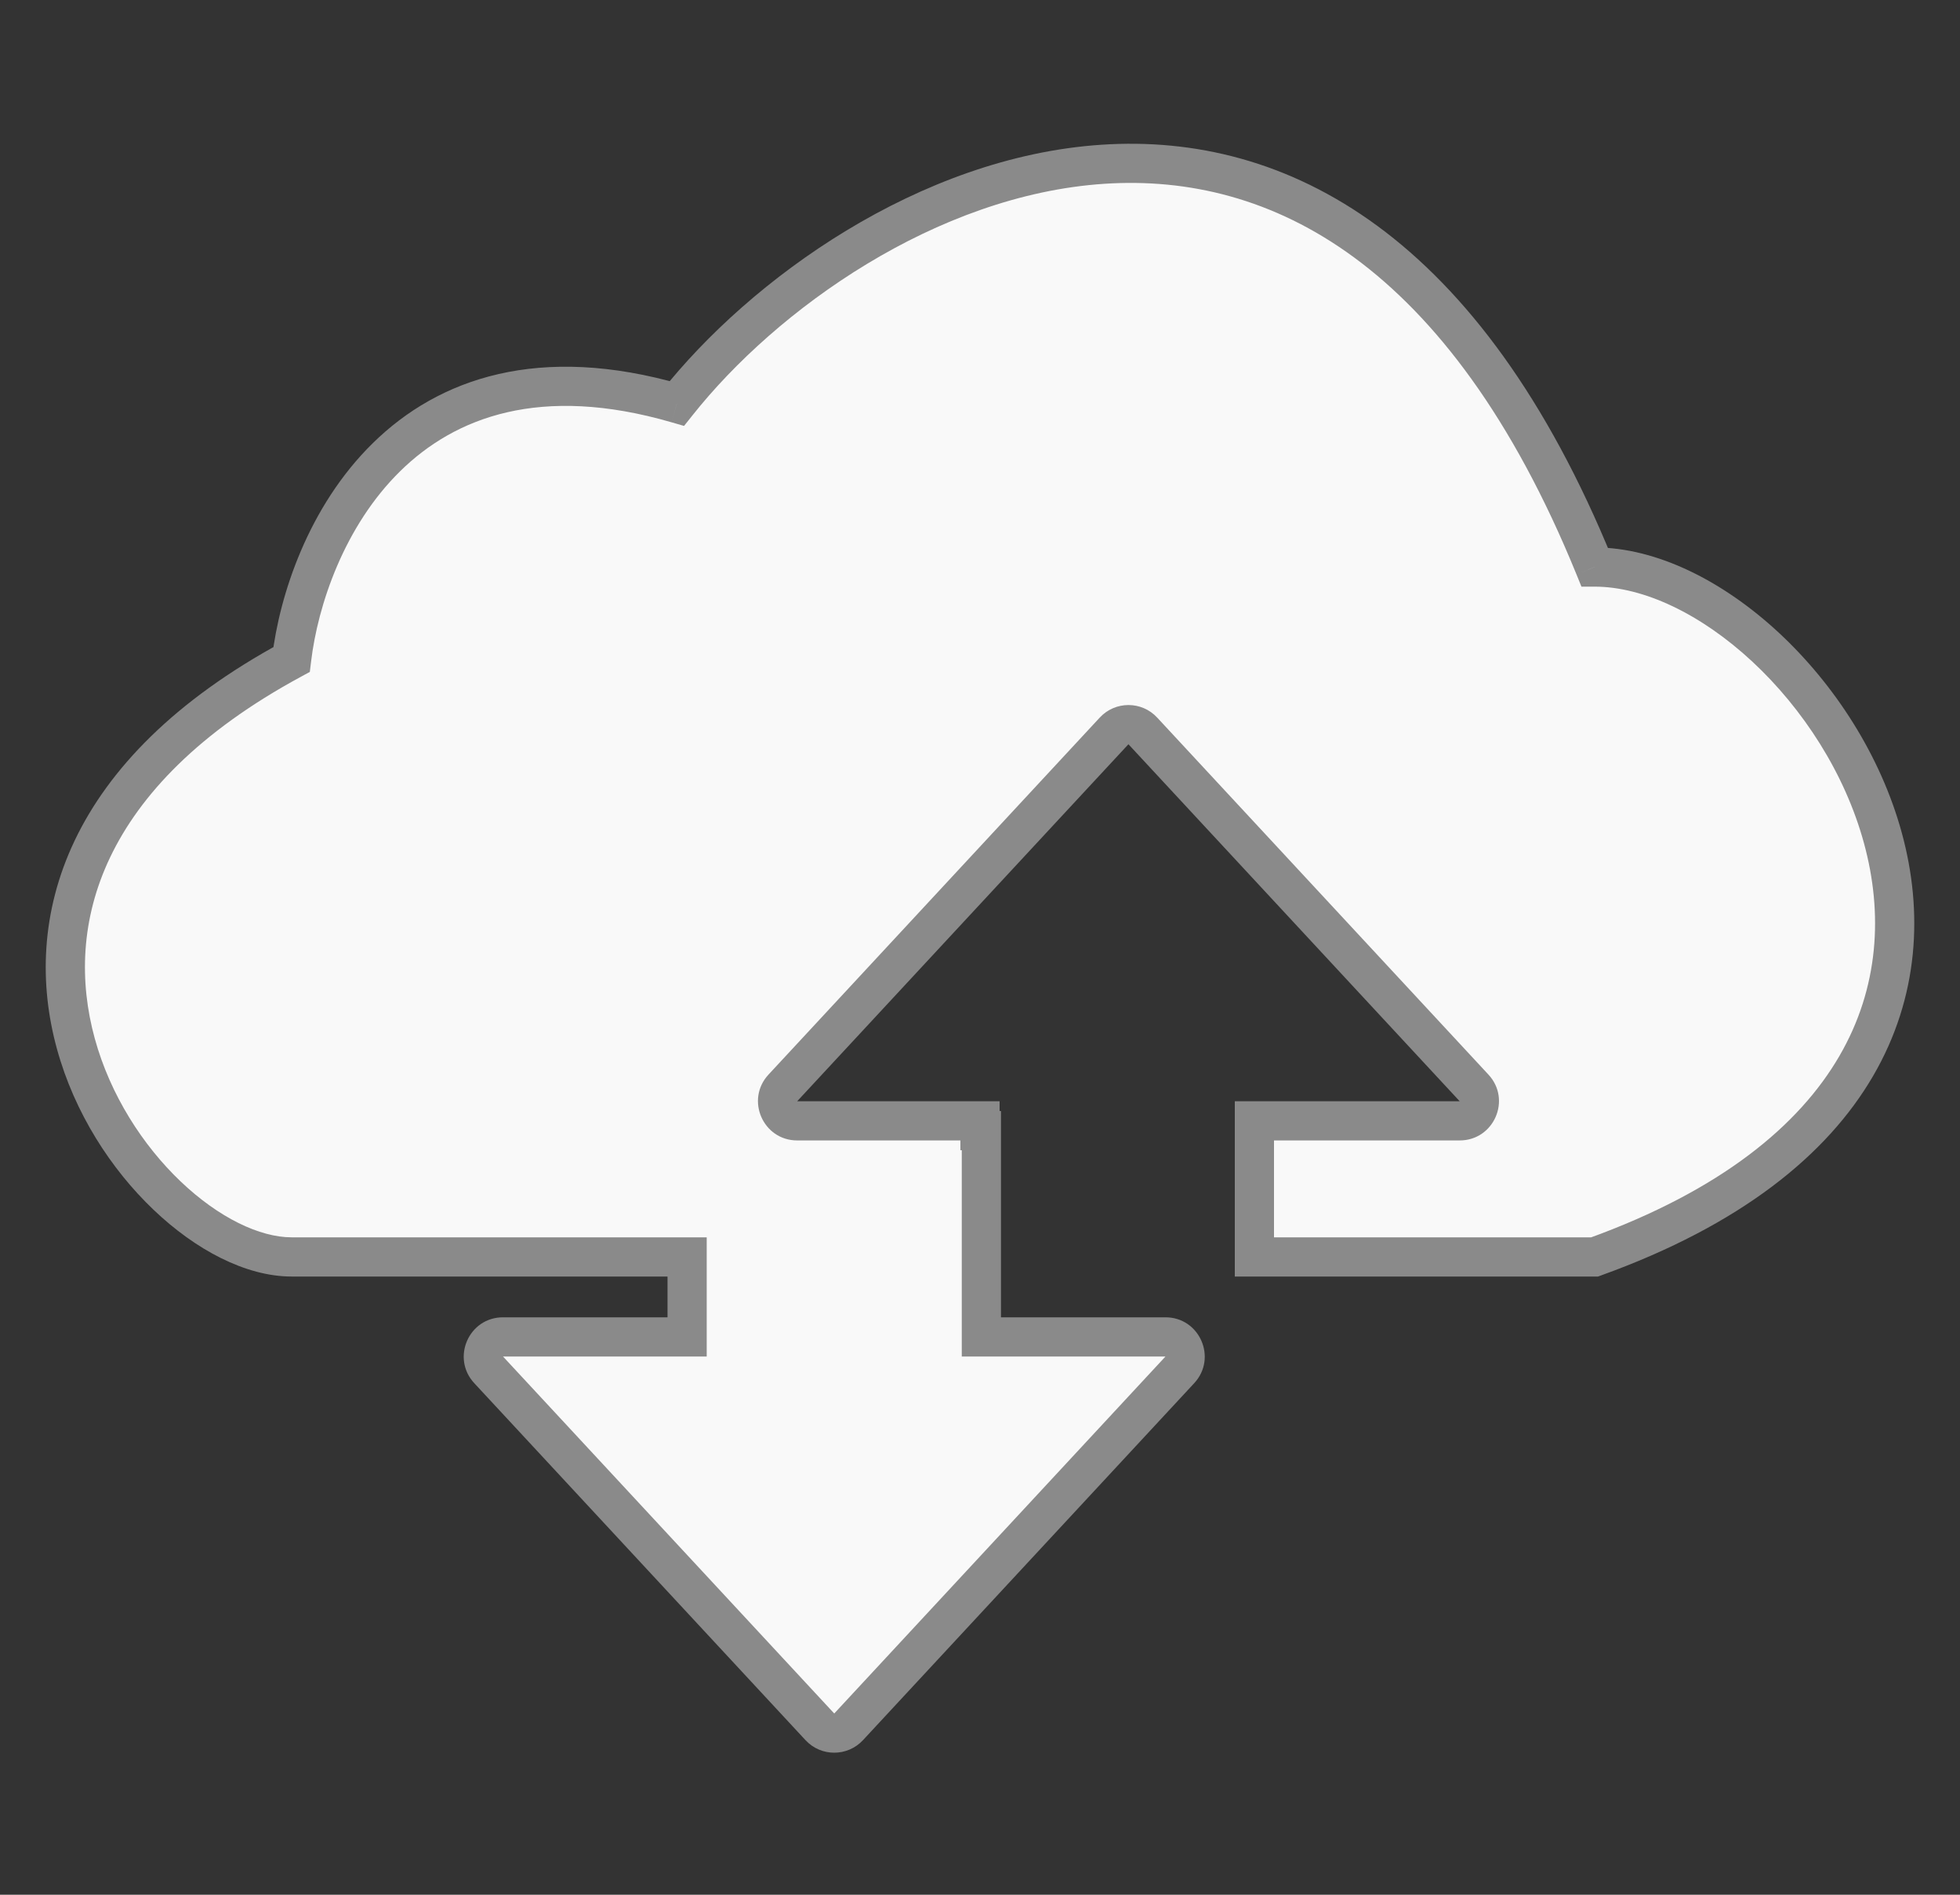
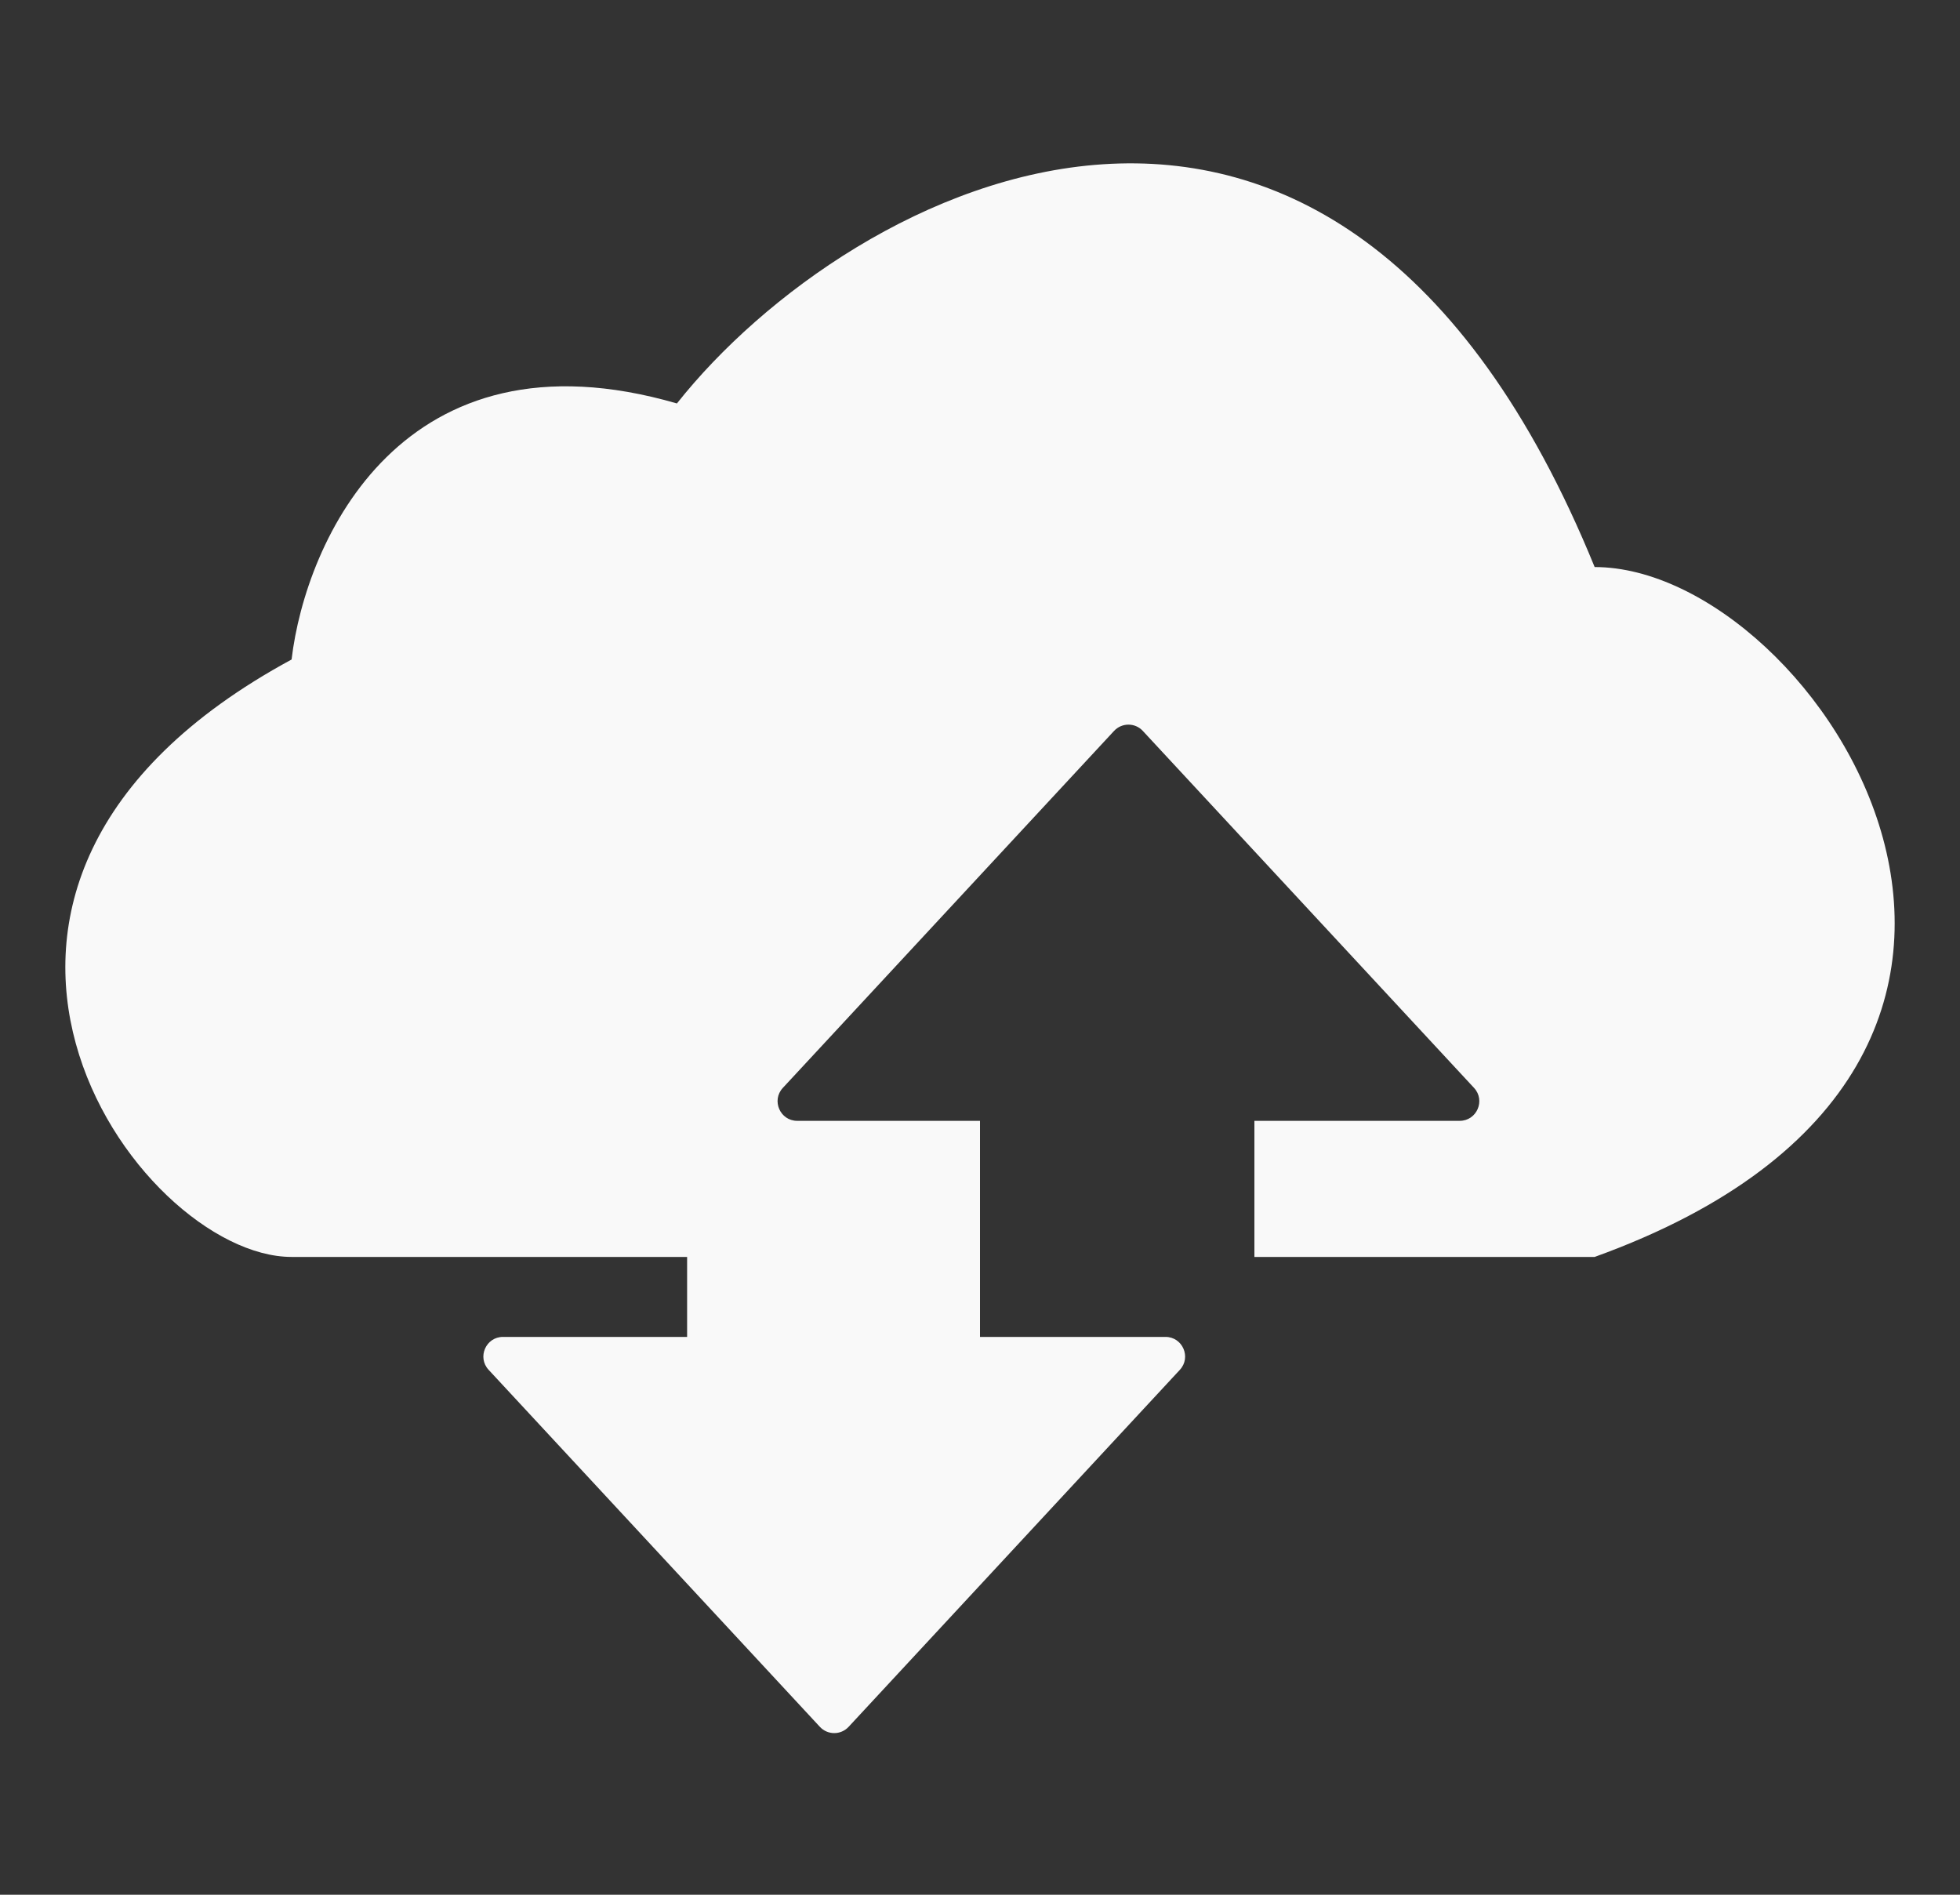
<svg xmlns="http://www.w3.org/2000/svg" width="30" height="29" viewBox="0 0 30 29" fill="none">
  <rect x="0" y="0" width="30" height="29" fill="#333333" stroke="none" />
-   <path fill-rule="evenodd" clip-rule="evenodd" d="M10.517 19.238H4.463C2.09 19.238 -1.971 13.577 4.463 10.094C4.677 8.28 6.157 4.956 10.361 6.175C13.005 2.836 20.426 -1.083 24.408 8.679C27.825 8.679 32.758 16.225 24.408 19.238H19.2V17.155H22.342C22.604 17.155 22.74 16.843 22.562 16.651L17.492 11.187C17.374 11.059 17.171 11.059 17.052 11.187L11.982 16.651C11.804 16.843 11.941 17.155 12.202 17.155H15V17.305H15.021V20.462H17.839C18.101 20.462 18.237 20.774 18.059 20.966L12.989 26.43C12.87 26.558 12.668 26.558 12.549 26.43L7.479 20.966C7.301 20.774 7.437 20.462 7.699 20.462H10.517V19.238Z" fill="#F9F9F9" />
-   <path d="M10.517 19.238H10.817V18.938H10.517V19.238ZM4.463 10.094L4.606 10.358L4.742 10.284L4.761 10.129L4.463 10.094ZM10.361 6.175L10.277 6.463L10.47 6.519L10.596 6.361L10.361 6.175ZM24.408 8.679L24.13 8.792L24.206 8.979H24.408V8.679ZM24.408 19.238V19.538H24.46L24.509 19.52L24.408 19.238ZM19.2 19.238H18.9V19.538H19.2V19.238ZM19.2 17.155V16.855H18.9V17.155H19.2ZM22.562 16.651L22.782 16.447L22.562 16.651ZM17.492 11.187L17.272 11.391L17.492 11.187ZM17.052 11.187L17.272 11.391L17.052 11.187ZM11.982 16.651L11.763 16.447L11.982 16.651ZM15 17.155H15.3V16.855H15V17.155ZM15 17.305H14.7V17.605H15V17.305ZM15.021 17.305H15.321V17.005H15.021V17.305ZM15.021 20.462H14.721V20.762H15.021V20.462ZM18.059 20.966L18.279 21.17L18.059 20.966ZM12.989 26.43L12.769 26.226L12.989 26.43ZM12.549 26.43L12.769 26.226L12.549 26.43ZM7.479 20.966L7.259 21.17H7.259L7.479 20.966ZM10.517 20.462V20.762H10.817V20.462H10.517ZM10.517 18.938H4.463V19.538H10.517V18.938ZM4.463 18.938C3.978 18.938 3.349 18.64 2.764 18.082C2.186 17.531 1.688 16.761 1.45 15.893C1.213 15.029 1.233 14.069 1.686 13.121C2.139 12.172 3.038 11.206 4.606 10.358L4.32 9.83C2.67 10.723 1.665 11.772 1.144 12.863C0.623 13.956 0.6 15.065 0.871 16.052C1.14 17.034 1.7 17.897 2.35 18.516C2.992 19.129 3.762 19.538 4.463 19.538V18.938ZM4.761 10.129C4.863 9.267 5.267 8.054 6.126 7.211C6.964 6.388 8.27 5.881 10.277 6.463L10.444 5.887C8.248 5.25 6.712 5.795 5.706 6.783C4.72 7.75 4.277 9.107 4.165 10.059L4.761 10.129ZM10.596 6.361C11.883 4.736 14.329 2.983 16.903 2.813C18.179 2.729 19.492 3.033 20.727 3.941C21.968 4.853 23.149 6.386 24.13 8.792L24.685 8.565C23.676 6.09 22.436 4.453 21.083 3.458C19.725 2.46 18.27 2.122 16.863 2.215C14.07 2.399 11.483 4.275 10.125 5.989L10.596 6.361ZM24.408 8.979C25.159 8.979 26.038 9.399 26.82 10.125C27.595 10.845 28.239 11.835 28.531 12.908C28.822 13.975 28.763 15.116 28.152 16.166C27.539 17.22 26.349 18.219 24.306 18.956L24.509 19.52C26.642 18.751 27.966 17.677 28.67 16.468C29.376 15.256 29.436 13.945 29.11 12.75C28.785 11.559 28.077 10.474 27.228 9.685C26.384 8.901 25.365 8.379 24.408 8.379V8.979ZM24.408 18.938H19.2V19.538H24.408V18.938ZM19.5 19.238V17.155H18.9V19.238H19.5ZM19.2 17.455H22.342V16.855H19.2V17.455ZM22.342 17.455C22.866 17.455 23.139 16.831 22.782 16.447L22.342 16.855V17.455ZM22.782 16.447L17.712 10.983L17.272 11.391L22.342 16.855L22.782 16.447ZM17.712 10.983C17.475 10.727 17.07 10.727 16.833 10.983L17.272 11.391H17.272L17.712 10.983ZM16.833 10.983L11.763 16.447L12.202 16.855L17.272 11.391L16.833 10.983ZM11.763 16.447C11.406 16.831 11.679 17.455 12.202 17.455V16.855H12.202L11.763 16.447ZM12.202 17.455H15V16.855H12.202V17.455ZM14.7 17.155V17.305H15.3V17.155H14.7ZM15.021 17.005H15V17.605H15.021V17.005ZM15.321 20.462V17.305H14.721V20.462H15.321ZM17.839 20.162H15.021V20.762H17.839V20.162ZM18.279 21.17C18.635 20.786 18.363 20.162 17.839 20.162V20.762V20.762L18.279 21.17ZM13.209 26.634L18.279 21.17L17.839 20.762L12.769 26.226L13.209 26.634ZM12.329 26.634C12.566 26.89 12.971 26.89 13.209 26.634L12.769 26.226H12.769L12.329 26.634ZM7.259 21.17L12.329 26.634L12.769 26.226L7.699 20.762L7.259 21.17ZM7.699 20.162C7.175 20.162 6.903 20.786 7.259 21.17L7.699 20.762L7.699 20.762V20.162ZM10.517 20.162H7.699V20.762H10.517V20.162ZM10.217 19.238V20.462H10.817V19.238H10.217Z" fill="#8A8A8A" />
+   <path fill-rule="evenodd" clip-rule="evenodd" d="M10.517 19.238H4.463C2.09 19.238 -1.971 13.577 4.463 10.094C4.677 8.28 6.157 4.956 10.361 6.175C13.005 2.836 20.426 -1.083 24.408 8.679C27.825 8.679 32.758 16.225 24.408 19.238H19.2V17.155H22.342C22.604 17.155 22.74 16.843 22.562 16.651L17.492 11.187C17.374 11.059 17.171 11.059 17.052 11.187L11.982 16.651C11.804 16.843 11.941 17.155 12.202 17.155H15V17.305V20.462H17.839C18.101 20.462 18.237 20.774 18.059 20.966L12.989 26.43C12.87 26.558 12.668 26.558 12.549 26.43L7.479 20.966C7.301 20.774 7.437 20.462 7.699 20.462H10.517V19.238Z" fill="#F9F9F9" />
</svg>